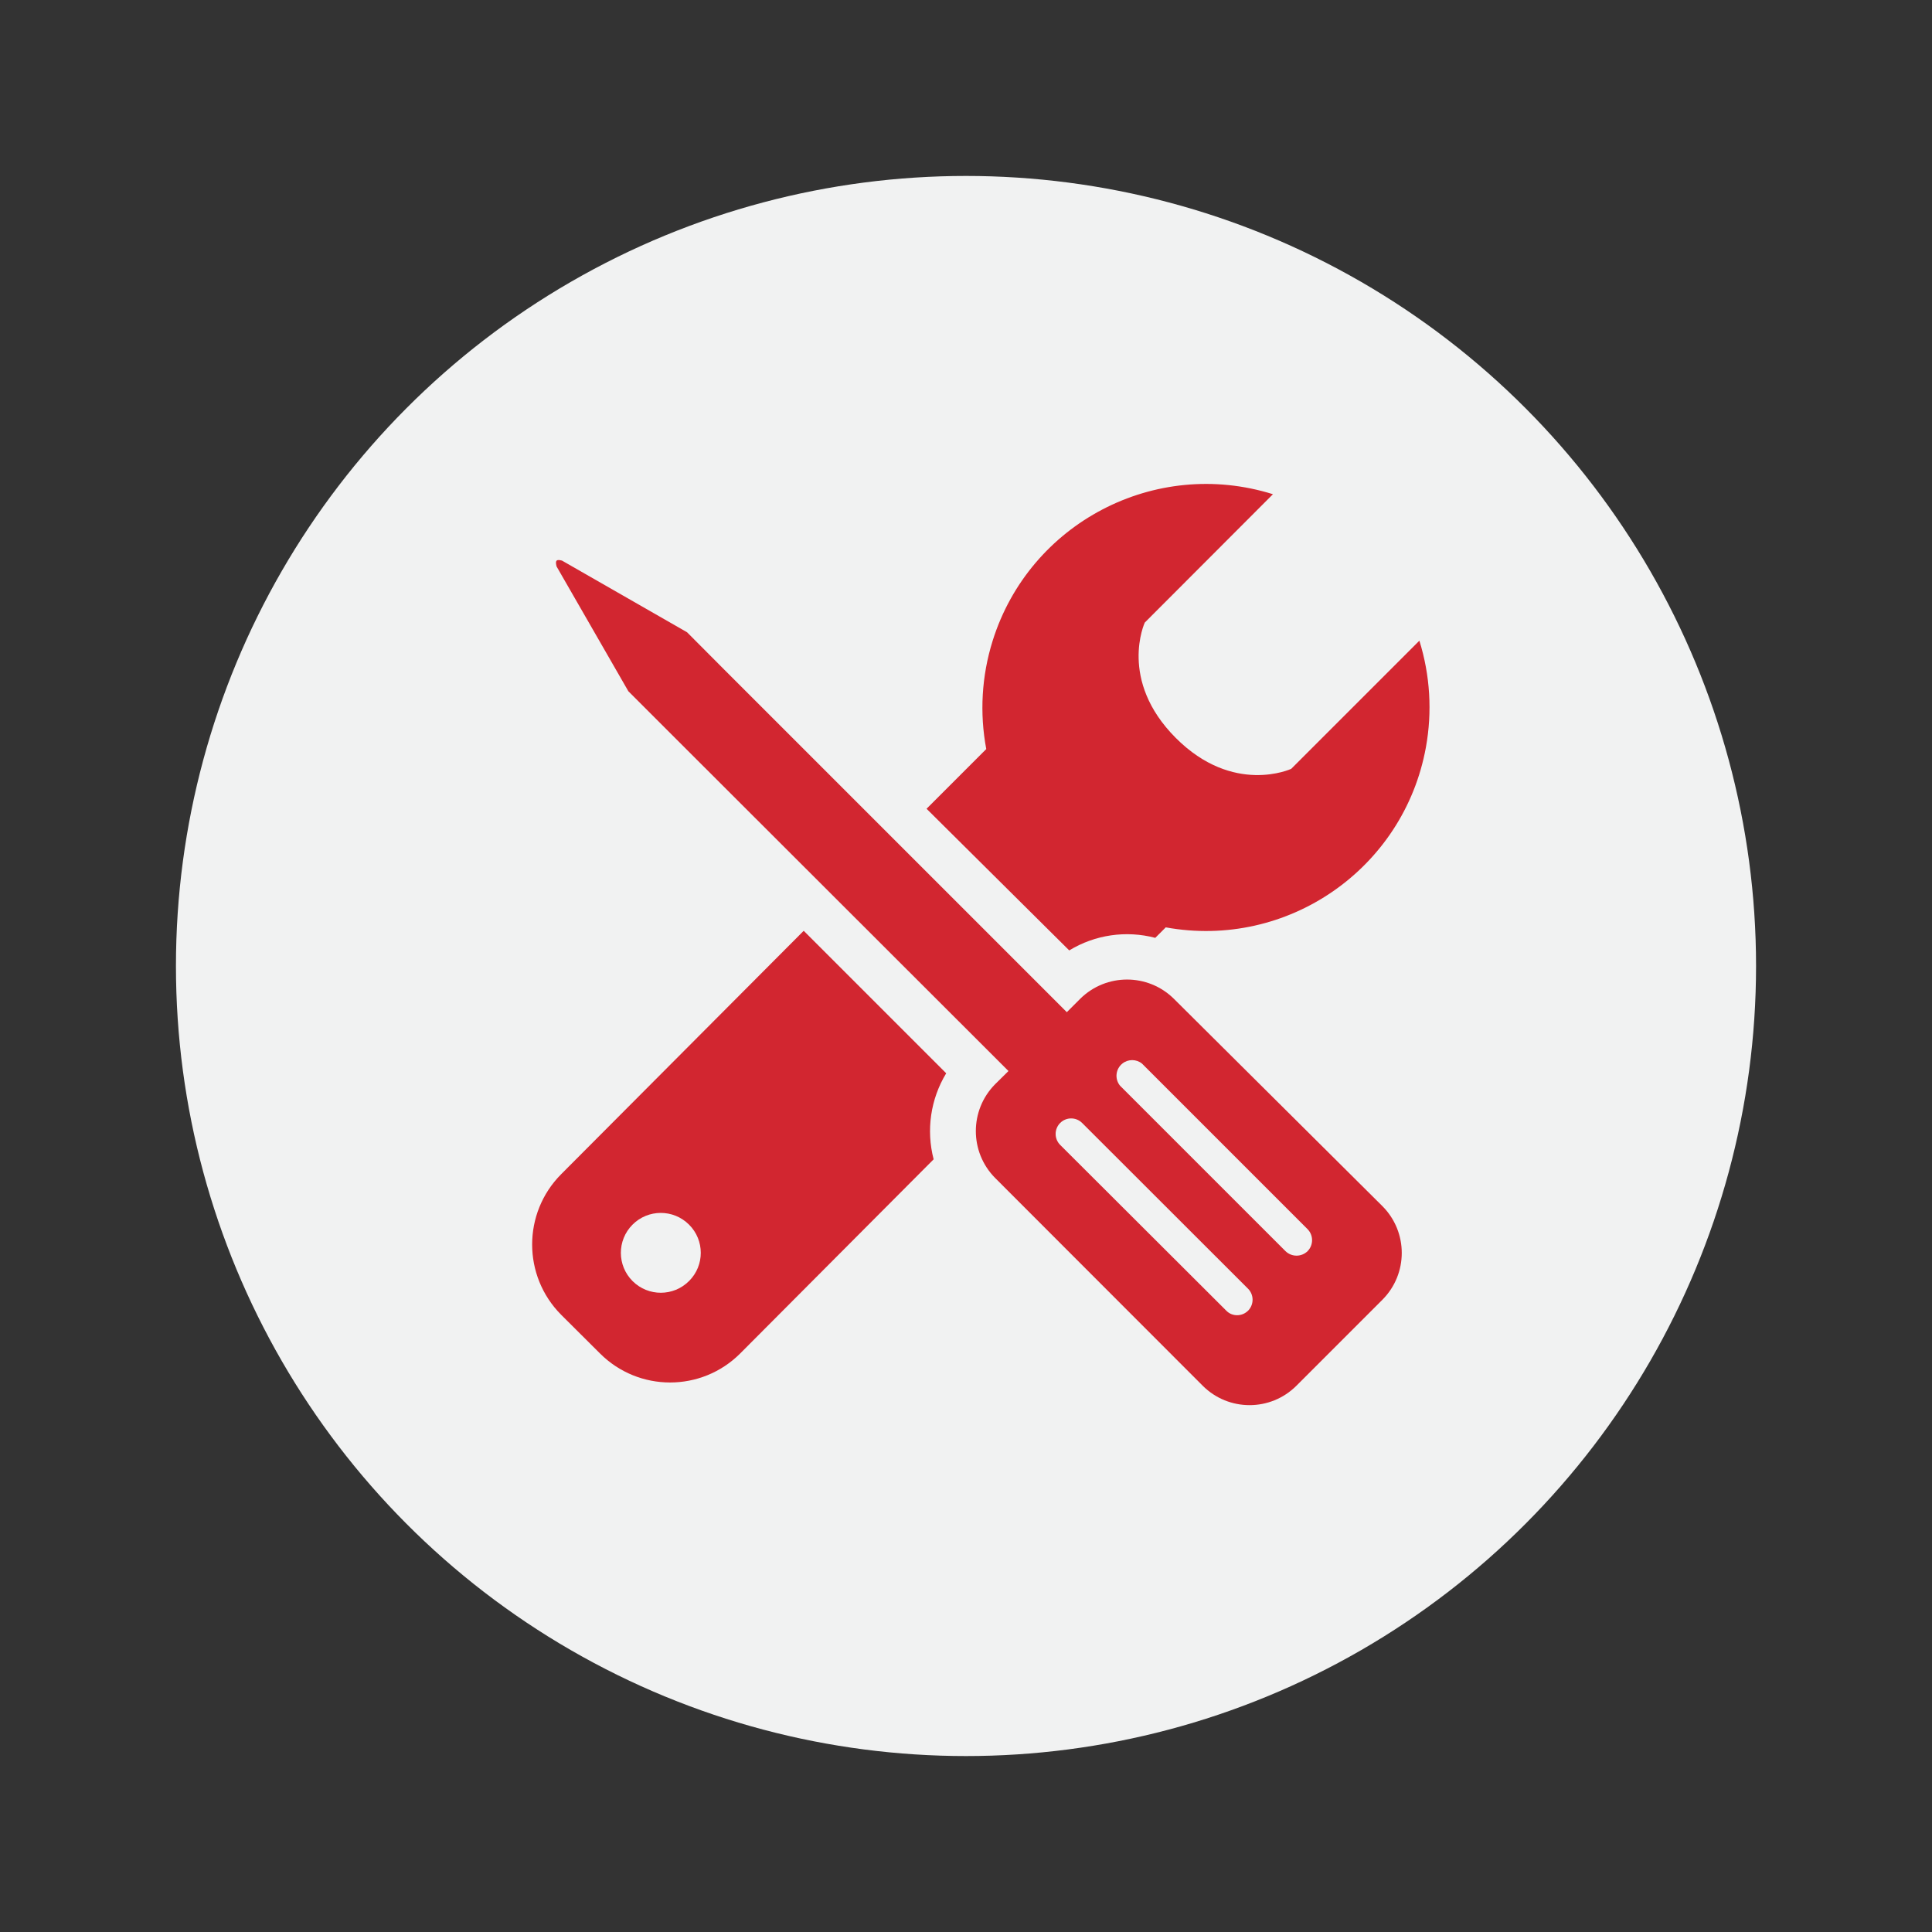
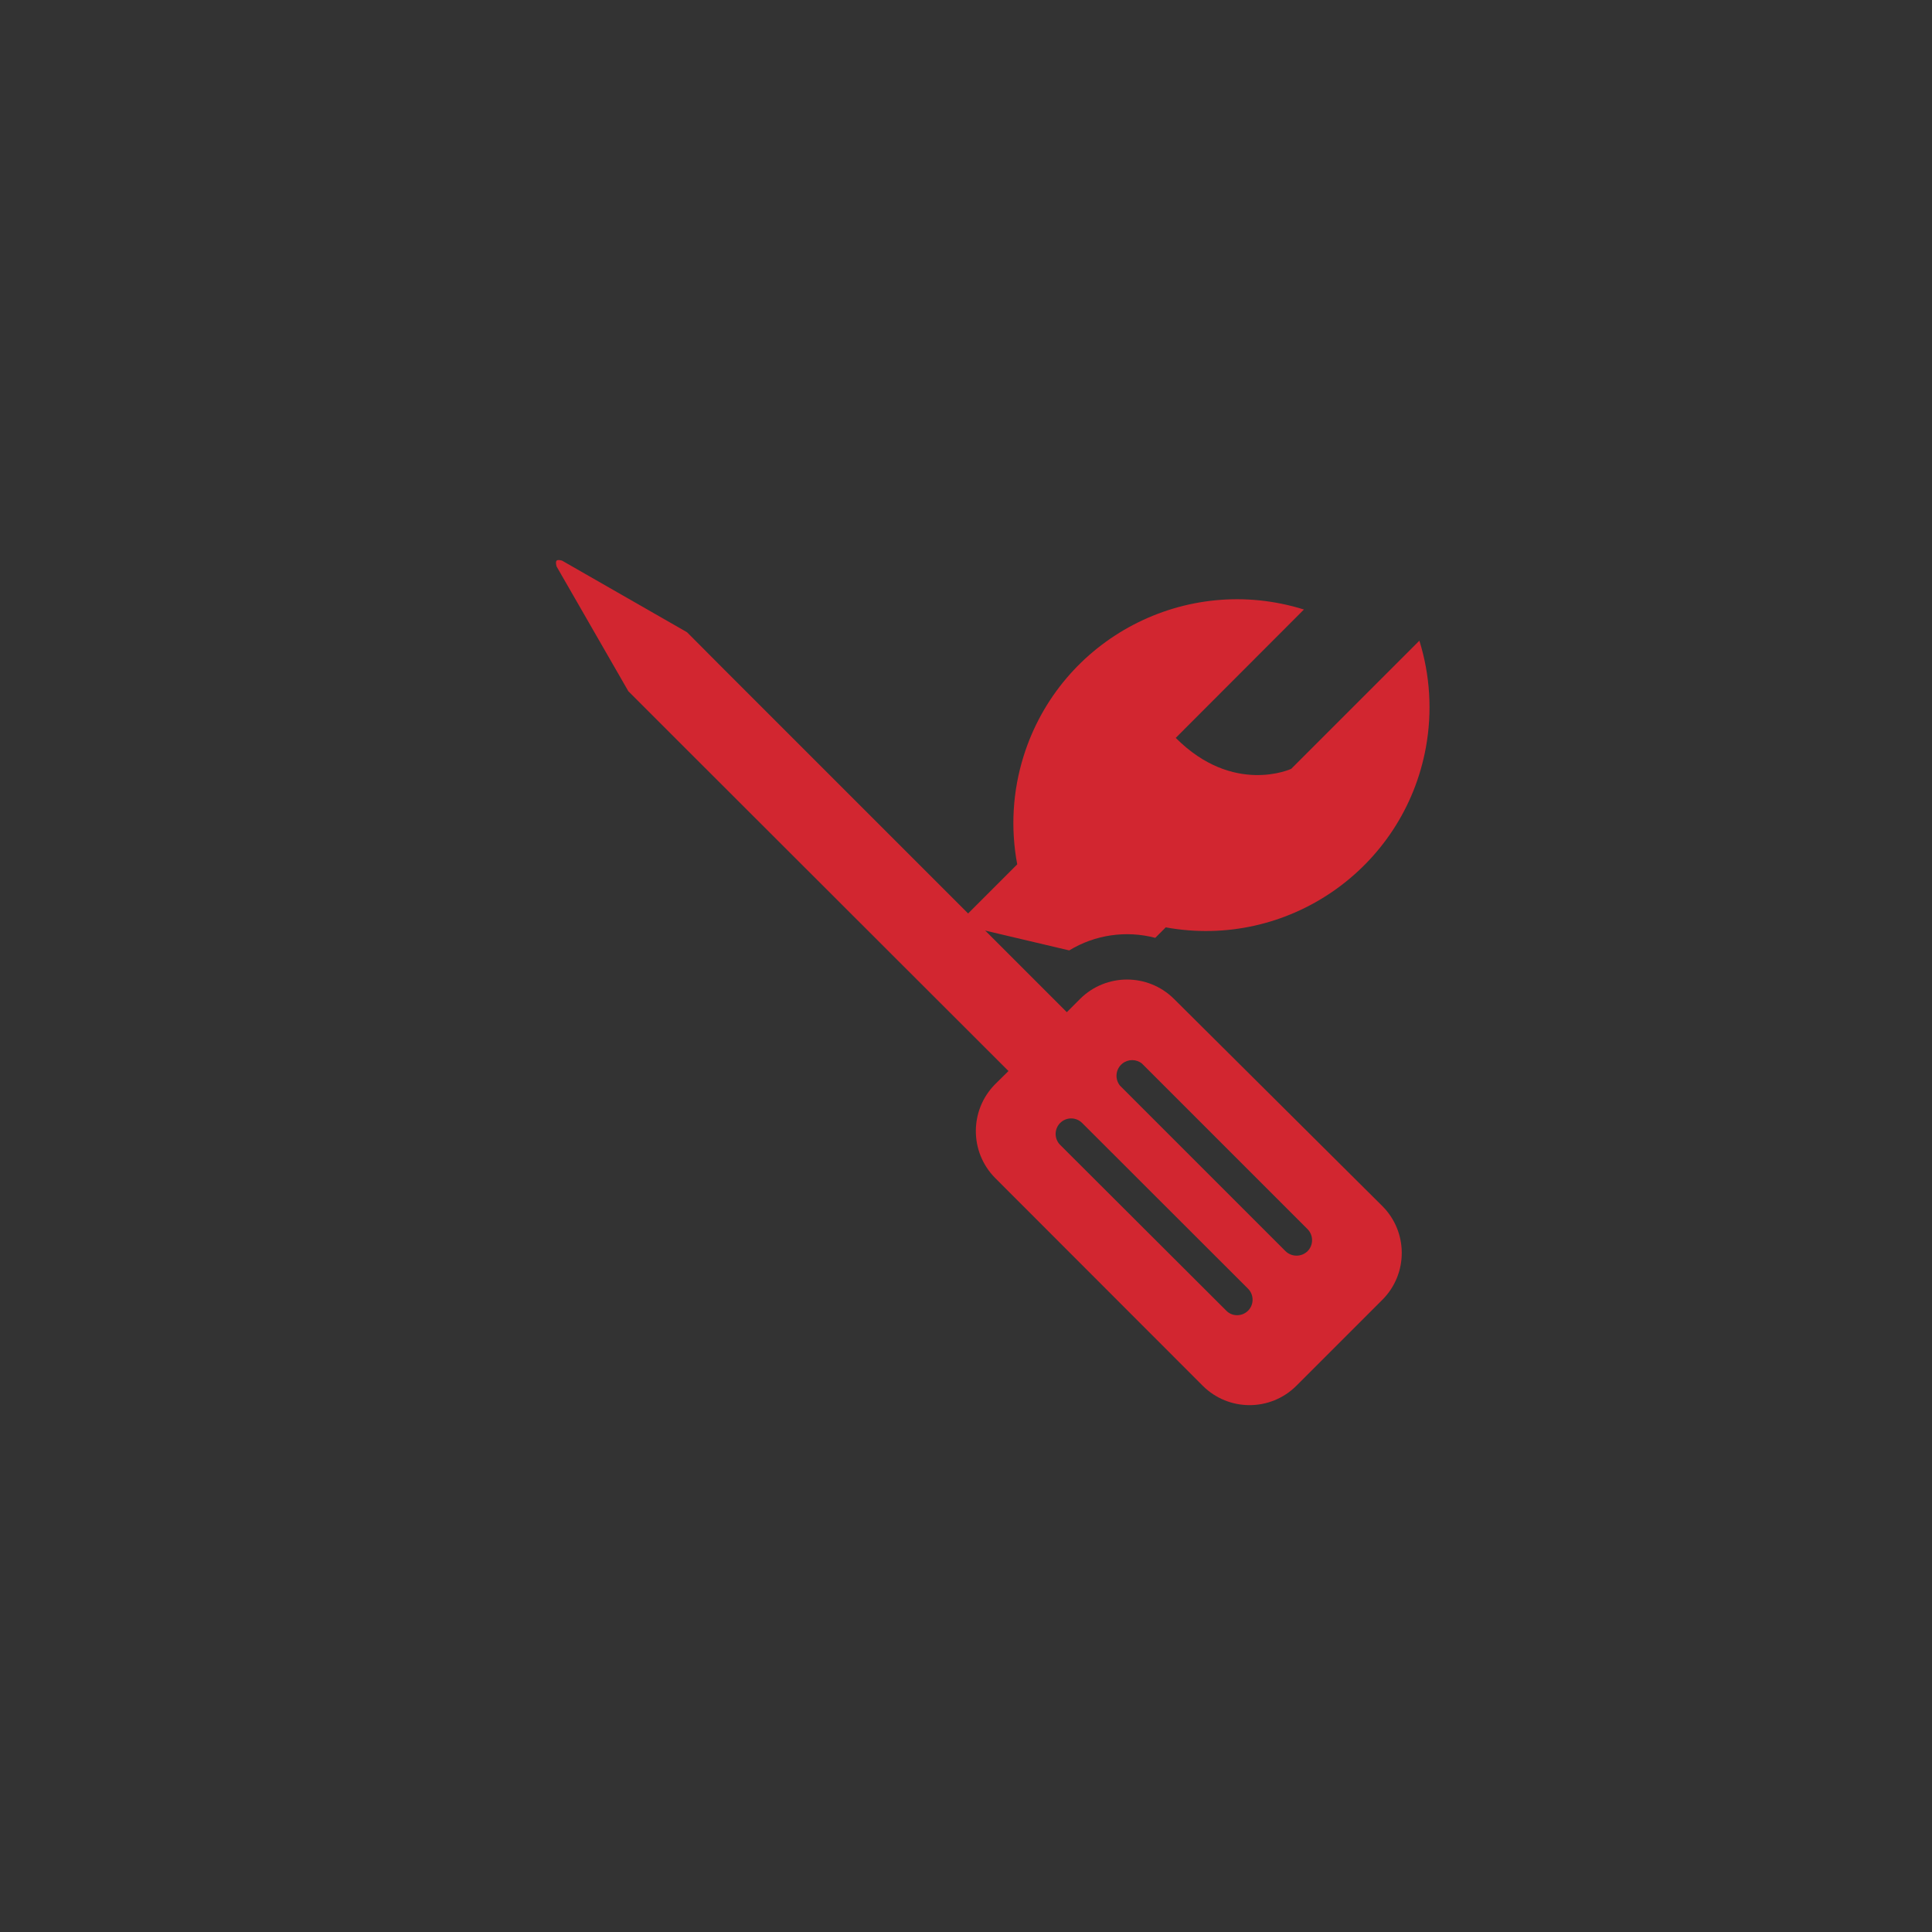
<svg xmlns="http://www.w3.org/2000/svg" version="1.1" id="Layer_1" x="0px" y="0px" viewBox="0 0 720 720" style="enable-background:new 0 0 720 720;" xml:space="preserve">
  <rect x="0" y="0" width="720" height="720" fill="#333333" stroke="none" />
  <style type="text/css"> .st0{fill:#F1F2F2;} .st1{fill:#D22630;} .st2{fill-rule:evenodd;clip-rule:evenodd;fill:#D22630;} </style>
-   <circle class="st0" cx="360" cy="360" r="294.43" />
  <g id="b0e605d1-1068-4835-8070-8b7f150db230_00000113338033712195549300000002997705937573970069_">
-     <path class="st1" d="M299.52,346.88l-90.42,90.74c-14.38,14.48-14.38,37.85,0,52.33l14.49,14.43 c14.42,14.43,37.81,14.44,52.24,0.03c0.01-0.01,0.02-0.02,0.03-0.03l72.08-72.34c-2.84-10.88-1.15-22.45,4.68-32.06L299.52,346.88z M256.81,477.38c-5.79,5.83-15.21,5.86-21.04,0.07c-5.83-5.79-5.86-15.21-0.07-21.04c5.79-5.83,15.21-5.86,21.04-0.07 c0.02,0.02,0.05,0.05,0.07,0.07c5.79,5.78,5.8,15.16,0.02,20.95C256.83,477.36,256.82,477.37,256.81,477.38z" />
-     <path class="st1" d="M398.47,354.19c9.61-5.85,21.18-7.54,32.06-4.68l3.91-3.91c45.3,8.25,88.7-21.78,96.95-67.08 c2.41-13.25,1.58-26.9-2.43-39.76l-47.77,47.77c0,0-21.55,10-43.03-11.54s-11.54-42.97-11.54-42.97l47.77-47.84 c-43.94-13.76-90.71,10.71-104.47,54.65c-4.08,13.04-4.9,26.89-2.37,40.32l-22.25,22.25L398.47,354.19z" />
+     <path class="st1" d="M398.47,354.19c9.61-5.85,21.18-7.54,32.06-4.68l3.91-3.91c45.3,8.25,88.7-21.78,96.95-67.08 c2.41-13.25,1.58-26.9-2.43-39.76l-47.77,47.77c0,0-21.55,10-43.03-11.54l47.77-47.84 c-43.94-13.76-90.71,10.71-104.47,54.65c-4.08,13.04-4.9,26.89-2.37,40.32l-22.25,22.25L398.47,354.19z" />
    <path class="st1" d="M437.46,372.21c-9.67-9.55-25.22-9.55-34.89,0l-5,5L270.02,249.66l-13.98-14.04l-46.56-26.68 c0,0-1.54-0.51-2.05,0s0,2.18,0,2.18l26.74,46.49l13.98,13.98l127.68,127.55l-5,4.94c-9.55,9.67-9.55,25.22,0,34.89l77.4,77.47 c9.64,9.62,25.25,9.62,34.89,0l32.06-32.06c9.62-9.64,9.62-25.25,0-34.89L437.46,372.21z M465.16,488.41 c-1.08,1.1-2.56,1.73-4.1,1.73c-1.55,0.02-3.04-0.61-4.1-1.73l-61.88-61.75c-2.25-2.27-2.23-5.93,0.03-8.18 c2.27-2.25,5.93-2.23,8.18,0.03l0,0l61.69,61.63c2.34,2.22,2.43,5.91,0.21,8.25C465.18,488.39,465.17,488.4,465.16,488.41z M487.29,466.28c-2.29,2.22-5.92,2.22-8.21,0l-61.69-61.69c-2.03-2.5-1.65-6.18,0.86-8.21c2.14-1.74,5.21-1.74,7.35,0l61.69,61.69 C489.53,460.35,489.53,464.01,487.29,466.28z" />
  </g>
</svg>